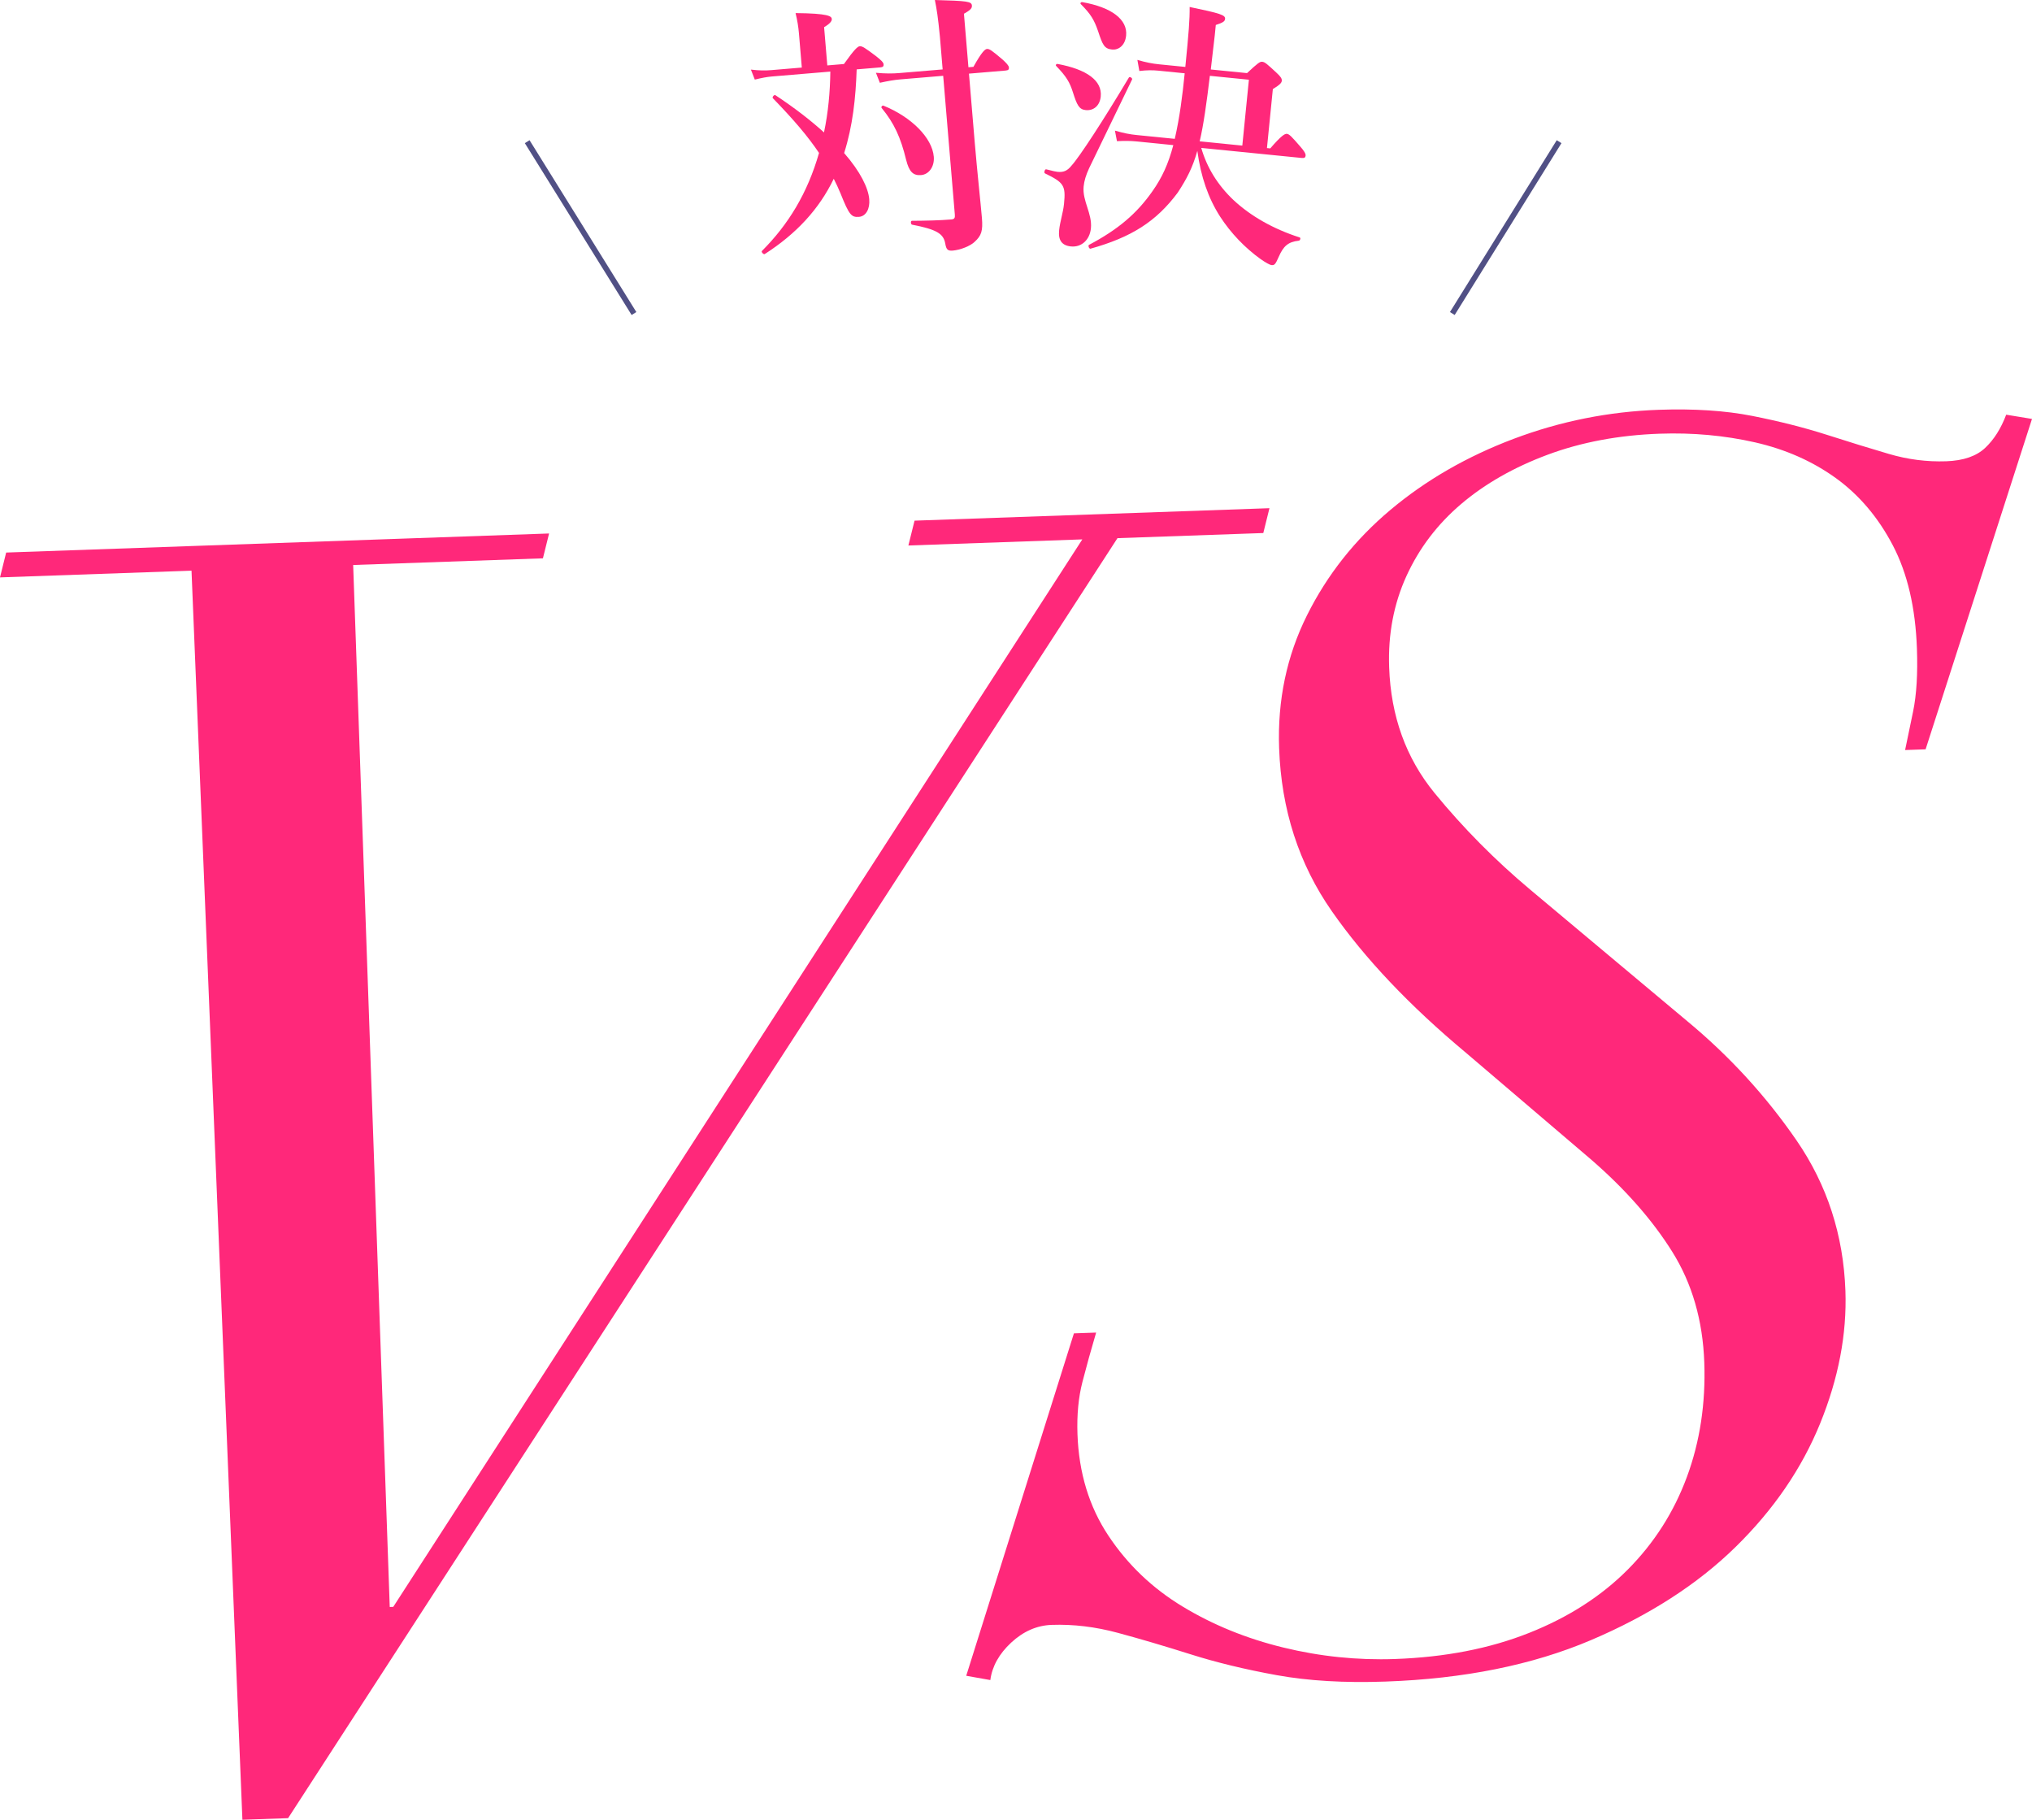
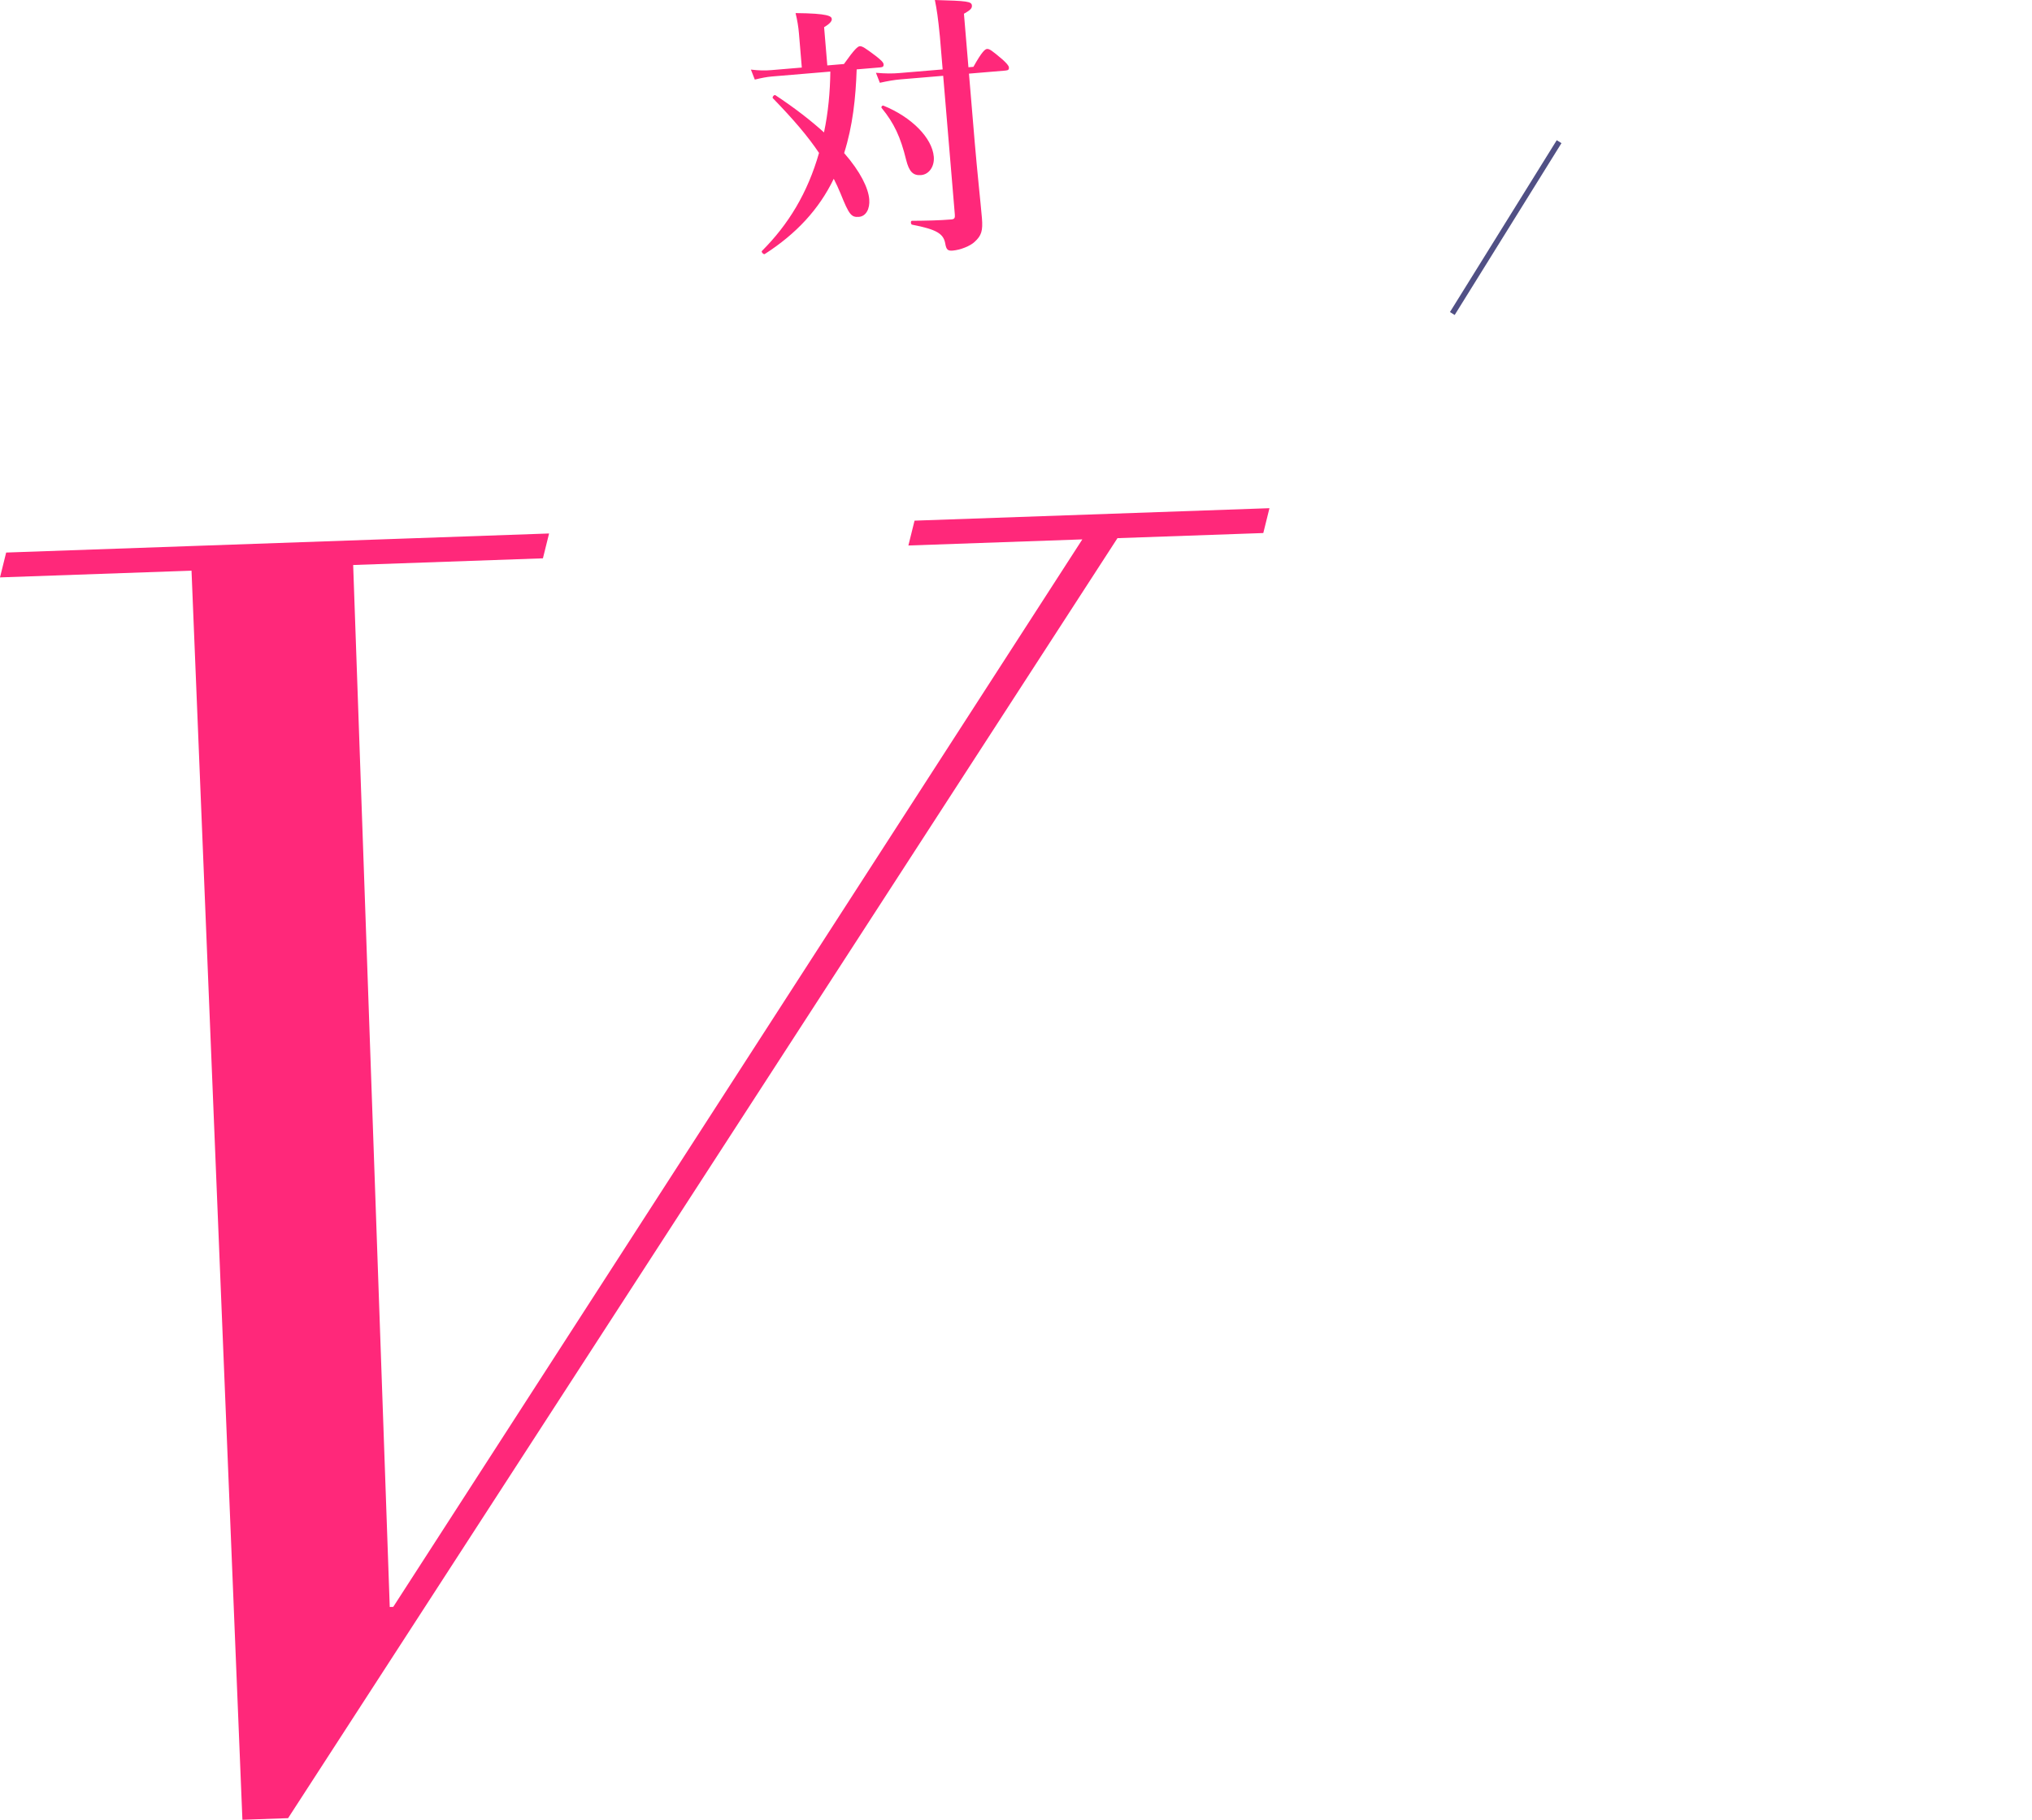
<svg xmlns="http://www.w3.org/2000/svg" id="_イヤー_2" viewBox="0 0 730.523 654.171">
  <defs>
    <style>.cls-1,.cls-2{fill:#ff287a;}.cls-2{stroke:#515085;stroke-miterlimit:10;stroke-width:2px;}</style>
  </defs>
  <g id="design">
    <g>
      <g>
        <path class="cls-1" d="M195.185,200.709l-68.22,2.396,13.152,374.578,1.263-.045L389.106,193.9l-62.535,2.195,2.216-8.931,127.596-4.48-2.216,8.932-52.428,1.84L103.571,653.595l-16.423,.576-18.296-449.025L0,207.562l2.216-8.932,195.185-6.853-2.216,8.931Z" />
-         <path class="cls-1" d="M394.07,479.036c-1.837,6.213-3.475,12.111-4.912,17.695-1.446,5.584-2.042,11.858-1.798,18.814,.489,13.922,4.192,26.088,11.119,36.498,6.917,10.421,15.823,18.918,26.717,25.5,10.885,6.592,22.94,11.49,36.176,14.715,13.226,3.225,26.598,4.6,40.107,4.125,18.009-.633,34.086-3.752,48.241-9.38,14.145-5.616,25.973-13.208,35.475-22.764s16.585-20.659,21.271-33.331c4.676-12.663,6.759-26.367,6.242-41.105-.532-15.141-4.38-28.436-11.544-39.865-7.164-11.43-16.879-22.463-29.136-33.1l-45-38.383c-20.268-16.906-36.339-33.863-48.205-50.873-11.875-17-18.191-36.559-18.967-58.664-.604-17.193,2.729-33.084,10.007-47.691,7.269-14.598,17.276-27.246,30.023-37.943,12.737-10.688,27.501-19.199,44.292-25.533,16.782-6.324,34.182-9.808,52.2-10.439,12.684-.445,23.882,.295,33.585,2.201,9.693,1.918,18.59,4.17,26.674,6.748,8.084,2.59,15.542,4.893,22.375,6.9,6.834,2.018,13.724,2.9,20.689,2.655,6.141-.216,10.792-1.811,13.973-4.794,3.171-2.975,5.692-6.963,7.573-11.948l9.275,1.519-38.252,118.773-7.369,.258c.701-3.3,1.662-7.944,2.892-13.934,1.222-5.98,1.679-13.479,1.362-22.489-.518-14.737-3.412-27.134-8.684-37.198-5.272-10.056-12.116-18.115-20.523-24.18-8.416-6.055-18.096-10.326-29.039-12.814-10.952-2.479-22.363-3.518-34.231-3.102-14.737,.518-28.174,3.045-40.312,7.563-12.137,4.528-22.488,10.425-31.042,17.69-8.563,7.275-15.119,15.901-19.687,25.898-4.568,9.998-6.643,20.936-6.226,32.804,.618,17.606,6.066,32.68,16.343,45.229,10.278,12.551,21.751,24.137,34.421,34.758l56.376,47.207c15.197,12.588,28.303,26.884,39.316,42.886,11.014,16.012,16.874,34.049,17.578,54.102,.546,15.563-2.489,31.442-9.086,47.659-6.606,16.218-16.74,31.021-30.411,44.412-13.671,13.392-31.012,24.559-52.006,33.489-21.003,8.933-45.623,13.898-73.87,14.89-14.738,.518-27.781-.254-39.122-2.314-11.351-2.061-21.679-4.561-31.005-7.52-9.326-2.947-18.023-5.515-26.092-7.691-8.069-2.176-15.999-3.127-23.771-2.854-5.315,.187-10.16,2.307-14.533,6.352-4.363,4.053-6.866,8.541-7.519,13.481l-8.662-1.54,38.715-123.093,7.982-.28Z" />
      </g>
      <g>
        <path class="cls-1" d="M307.982,24.939c-.343,10.265-1.408,20.289-4.501,30.083,5.884,6.731,8.687,12.618,9.021,16.604,.293,3.488-1.192,6.122-3.684,6.331-2.79,.233-3.58-.804-6.624-8.376-.757-1.844-1.613-3.679-2.453-5.314-5.3,10.982-13.492,19.799-24.824,27.072-.382,.232-1.371-.788-.998-1.121,9.537-9.531,16.416-20.847,20.526-35.241-4.015-5.985-9.134-11.979-16.604-19.682-.333-.373,.489-1.346,.913-1.08,7.013,4.63,12.812,9.161,17.481,13.386,1.508-7.151,2.192-14.535,2.28-21.868l-20.927,1.756c-1.894,.159-3.771,.518-6.229,1.125l-1.405-3.596c2.94,.355,5.149,.371,7.342,.188l10.962-.92-1.028-12.258c-.201-2.392-.609-4.866-1.217-7.324,11.851,.109,12.939,1.122,13.023,2.118,.066,.798-.755,1.77-2.764,2.942l1.153,13.752,5.979-.502c3.859-5.441,4.988-6.339,5.686-6.397,.896-.075,1.96,.638,5.923,3.617,1.72,1.361,2.592,2.191,2.651,2.889s-.215,1.021-1.212,1.105l-8.471,.711Zm42.479,26.643c.803,9.567,2.139,21.899,2.549,26.782,.384,4.584-.171,6.337-2.595,8.547-1.577,1.538-5.173,2.943-7.863,3.169-1.794,.15-2.334-.306-2.717-2.481-.608-3.662-3.242-5.147-11.914-6.828-.506-.058-.615-1.354-.117-1.396,5.215-.036,9.924-.13,14.209-.489,1.097-.092,1.362-.516,1.262-1.712l-4.189-49.927-15.347,1.287c-2.292,.192-4.468,.576-7.424,1.226l-1.406-3.596c3.438,.313,5.947,.304,8.438,.095l15.546-1.304-.995-11.859c-.677-6.868-1.118-9.741-1.801-13.096,11.669,.325,13.189,.499,13.314,1.993,.084,.997-.563,1.653-2.863,2.95l1.614,19.233,1.793-.15c3.054-5.475,4.183-6.372,4.88-6.431,.897-.075,1.861,.646,5.533,3.751,1.413,1.286,2.294,2.216,2.352,2.913,.059,.698-.215,1.021-1.212,1.105l-13.154,1.104,2.107,25.113Zm-19.319,11.355c-2.89,.243-4.319-1.243-5.376-5.47-1.99-8.162-4.318-13.186-8.789-18.631-.333-.374,.215-1.022,.631-.856,10.076,4.072,17.53,11.575,18.099,18.353,.292,3.487-1.674,6.362-4.564,6.604Z" />
-         <path class="cls-1" d="M391.537,60.499c-1.154,2.498-1.762,4.548-1.96,6.537-.517,5.175,3.145,9.762,2.617,15.035-.418,4.179-3.403,6.896-7.184,6.518-3.283-.328-4.597-2.269-4.249-5.751,.329-3.284,1.433-6.289,1.761-9.572,.657-6.567-.04-7.642-6.846-10.936-.478-.249-.04-1.611,.448-1.463,2.746,.677,3.333,.836,4.03,.906,2.189,.219,3.552-.349,5.044-2.21,2.816-3.034,11.602-16.527,20.656-31.701,.249-.478,1.383,.238,1.135,.716-5.184,10.638-10.269,21.284-15.452,31.921Zm-1.225-20.925c-2.388-.239-3.134-1.821-4.587-6.389-1.145-3.632-2.349-5.661-5.99-9.442-.368-.338-.02-.806,.478-.756,10.557,1.96,16.08,6.029,15.513,11.701-.328,3.283-2.527,5.174-5.413,4.886Zm9.512-21.762c-2.885-.288-3.443-1.751-5.065-6.637-1.403-4.06-2.607-6.09-6.169-9.661-.368-.339-.02-.807,.478-.757,10.567,1.86,16.358,6.259,15.781,12.029-.368,3.682-2.836,5.244-5.025,5.025Zm32.041,35.362c2.01,7.035,5.9,13.354,11.592,18.746,6.16,5.741,14.239,10.368,23.781,13.433,.488,.149,.189,1.125-.318,1.175-3.86,.418-5.522,1.96-7.214,5.811-1.174,2.696-1.512,3.064-2.606,2.955-.597-.06-2.12-.915-3.811-2.089-5.721-4.09-10.816-9.423-14.647-15.333-4.259-6.657-6.916-14.259-8.189-23.632-1.711,6.06-3.821,10.069-7.024,14.975-7.781,10.478-16.786,16.11-31.363,20.18-.518,.149-.995-1.104-.567-1.363,10.398-5.492,17.204-11.244,22.836-19.323,3.393-4.786,5.701-9.781,7.482-16.538l-13.433-1.343c-1.99-.199-4.099-.209-6.826-.079l-.727-3.791c3.125,.915,5.393,1.343,7.781,1.582l13.731,1.373c1.781-7.762,2.766-15.603,3.562-23.562l-9.453-.945c-1.99-.199-4.1-.209-6.846,.119l-.707-3.989c3.124,.915,5.393,1.343,7.781,1.582l9.453,.944c1.234-12.338,1.612-17.124,1.552-21.552,11.125,2.318,12.875,2.896,12.737,4.288-.09,.896-.736,1.333-3.334,2.18l-.378,3.78c-.507,4.07-.915,8.149-1.422,12.22l13.035,1.303c3.881-3.632,4.637-4.159,5.433-4.079,.995,.099,1.731,.775,5.135,3.93,1.473,1.354,2,2.109,1.92,2.905-.069,.697-.537,1.354-3.214,2.995l-2.119,21.194,1.194,.119c3.98-4.627,5.254-5.304,5.95-5.233,.896,.089,1.711,.975,4.866,4.606,1.264,1.433,1.96,2.508,1.891,3.204s-.398,.965-1.393,.865l-36.119-3.611Zm14.756-.836l2.368-23.682-14.03-1.402c-1.164,9.632-2.269,17.661-3.661,23.552l15.323,1.532Z" />
      </g>
-       <line class="cls-2" x1="189.53" y1="50.93" x2="227.922" y2="112.704" />
      <line class="cls-2" x1="560.513" y1="50.93" x2="522.122" y2="112.704" />
    </g>
  </g>
</svg>